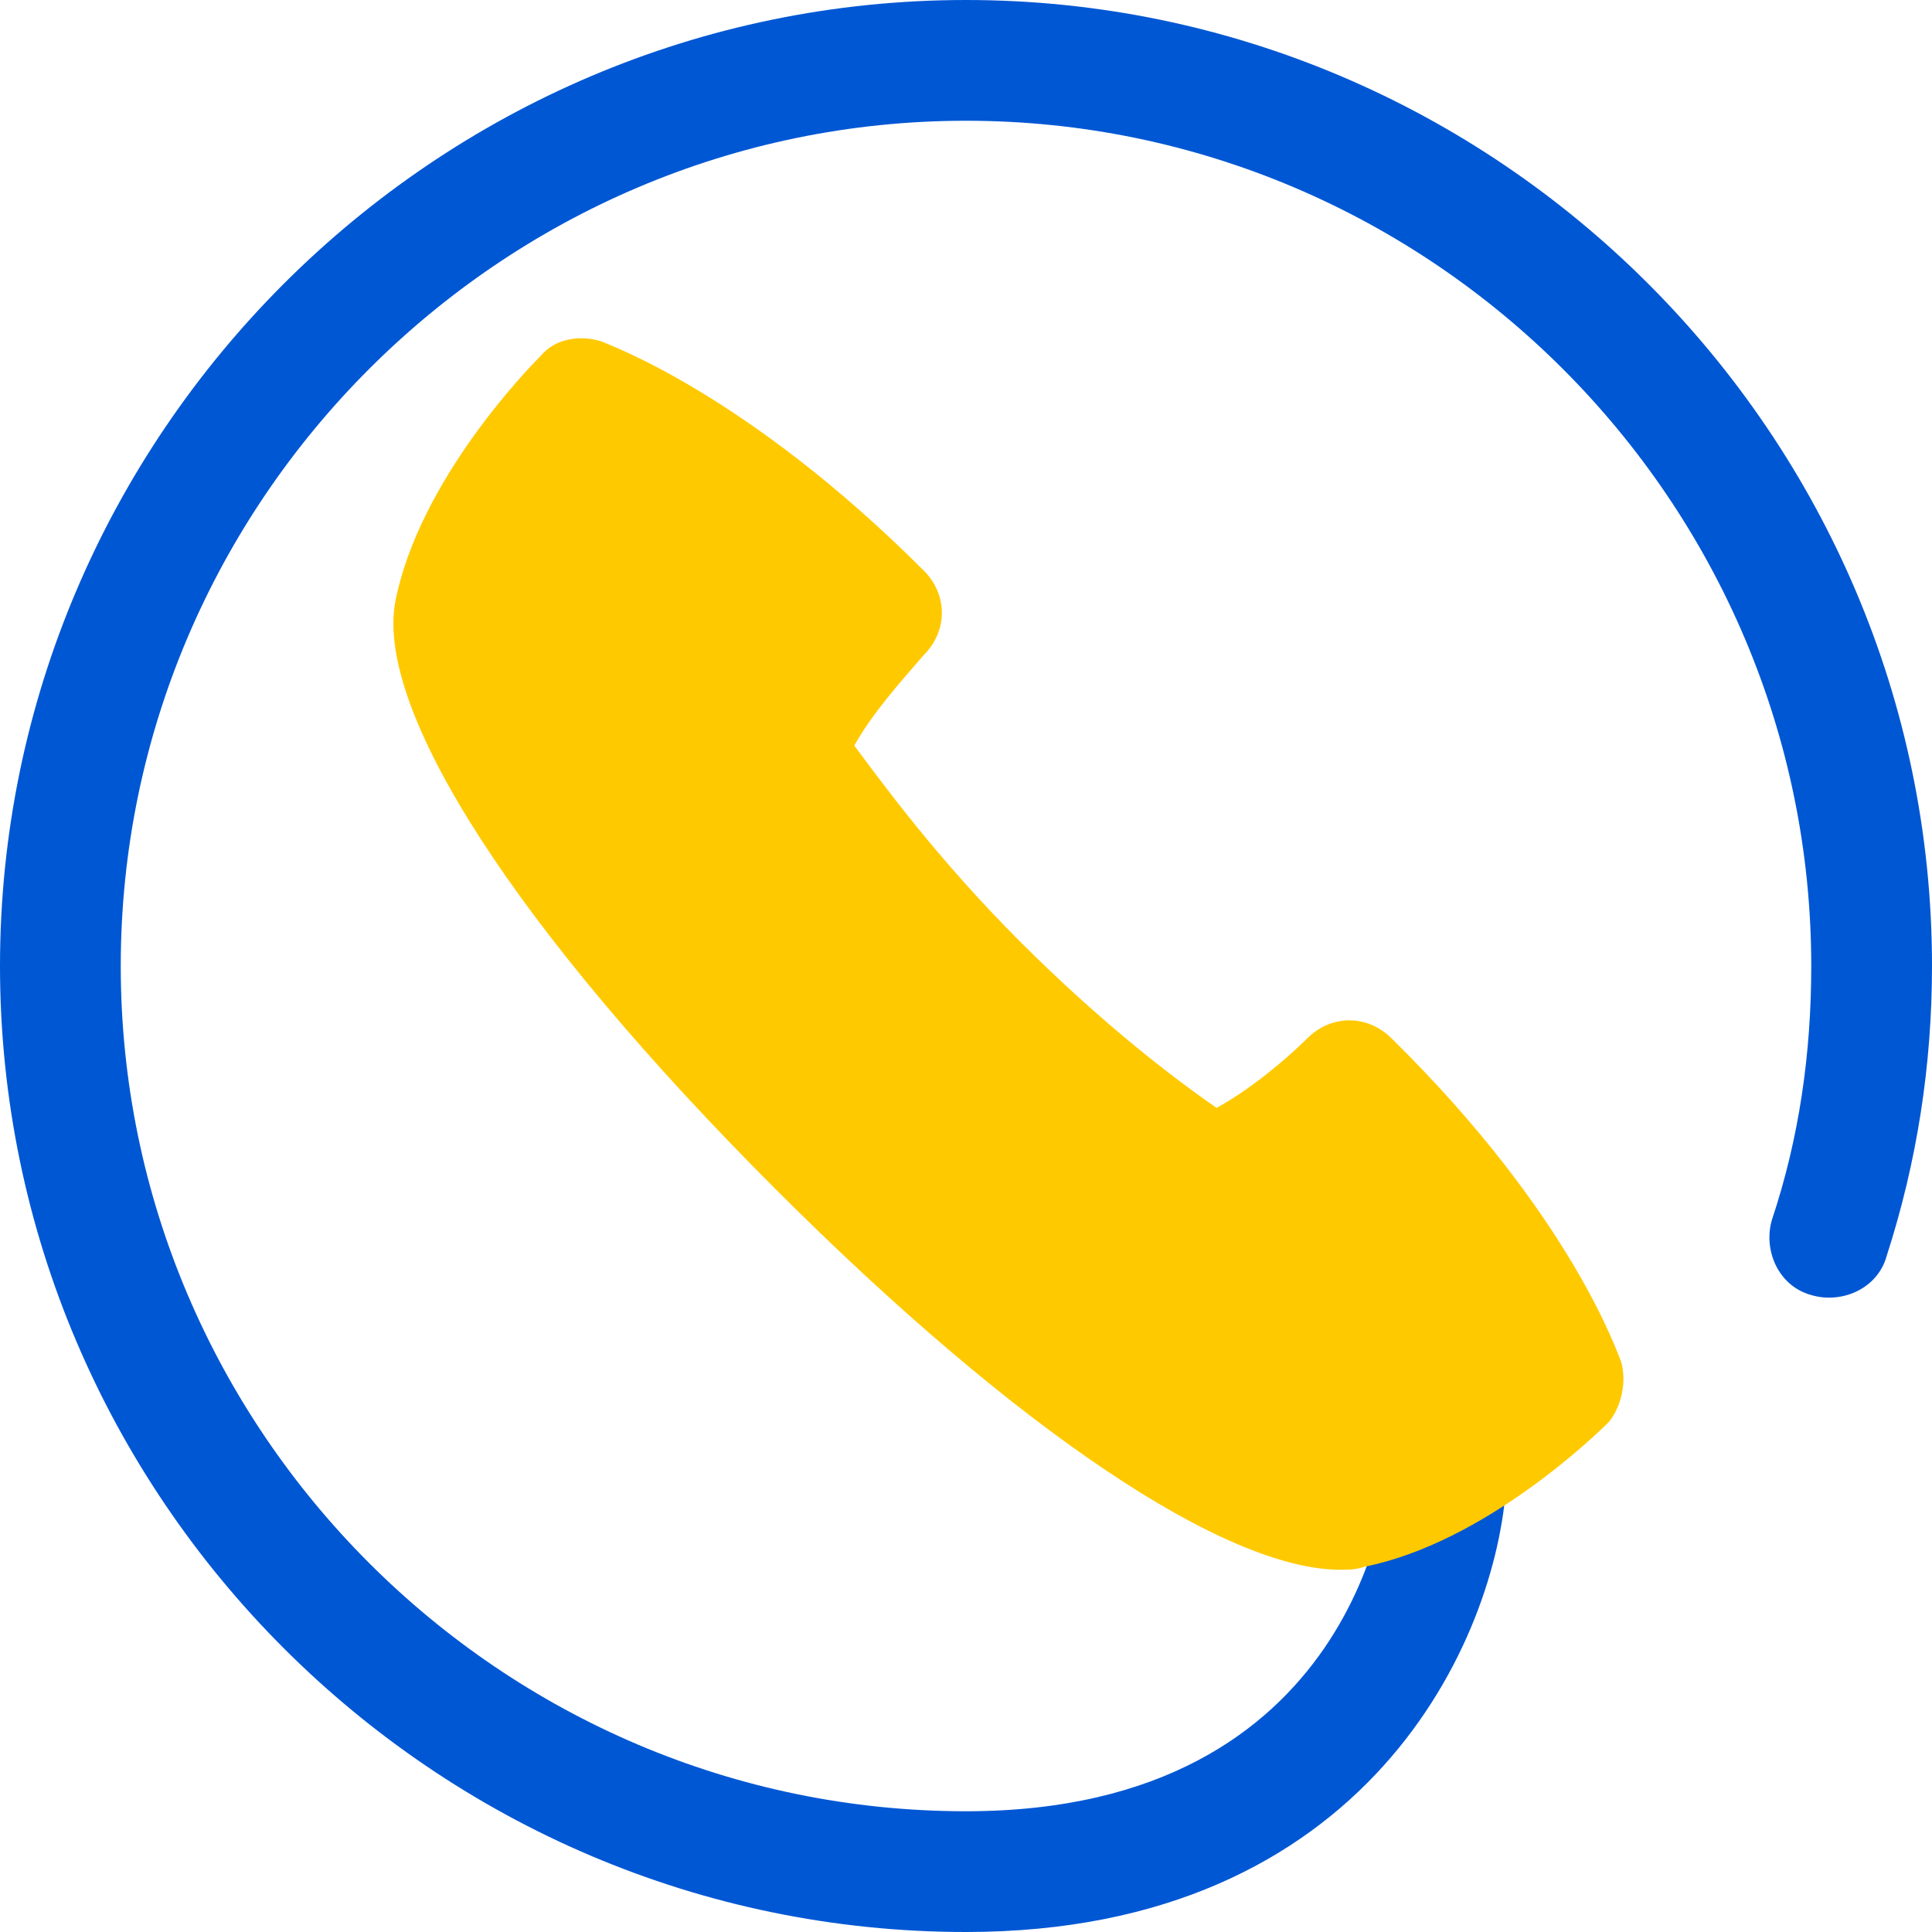
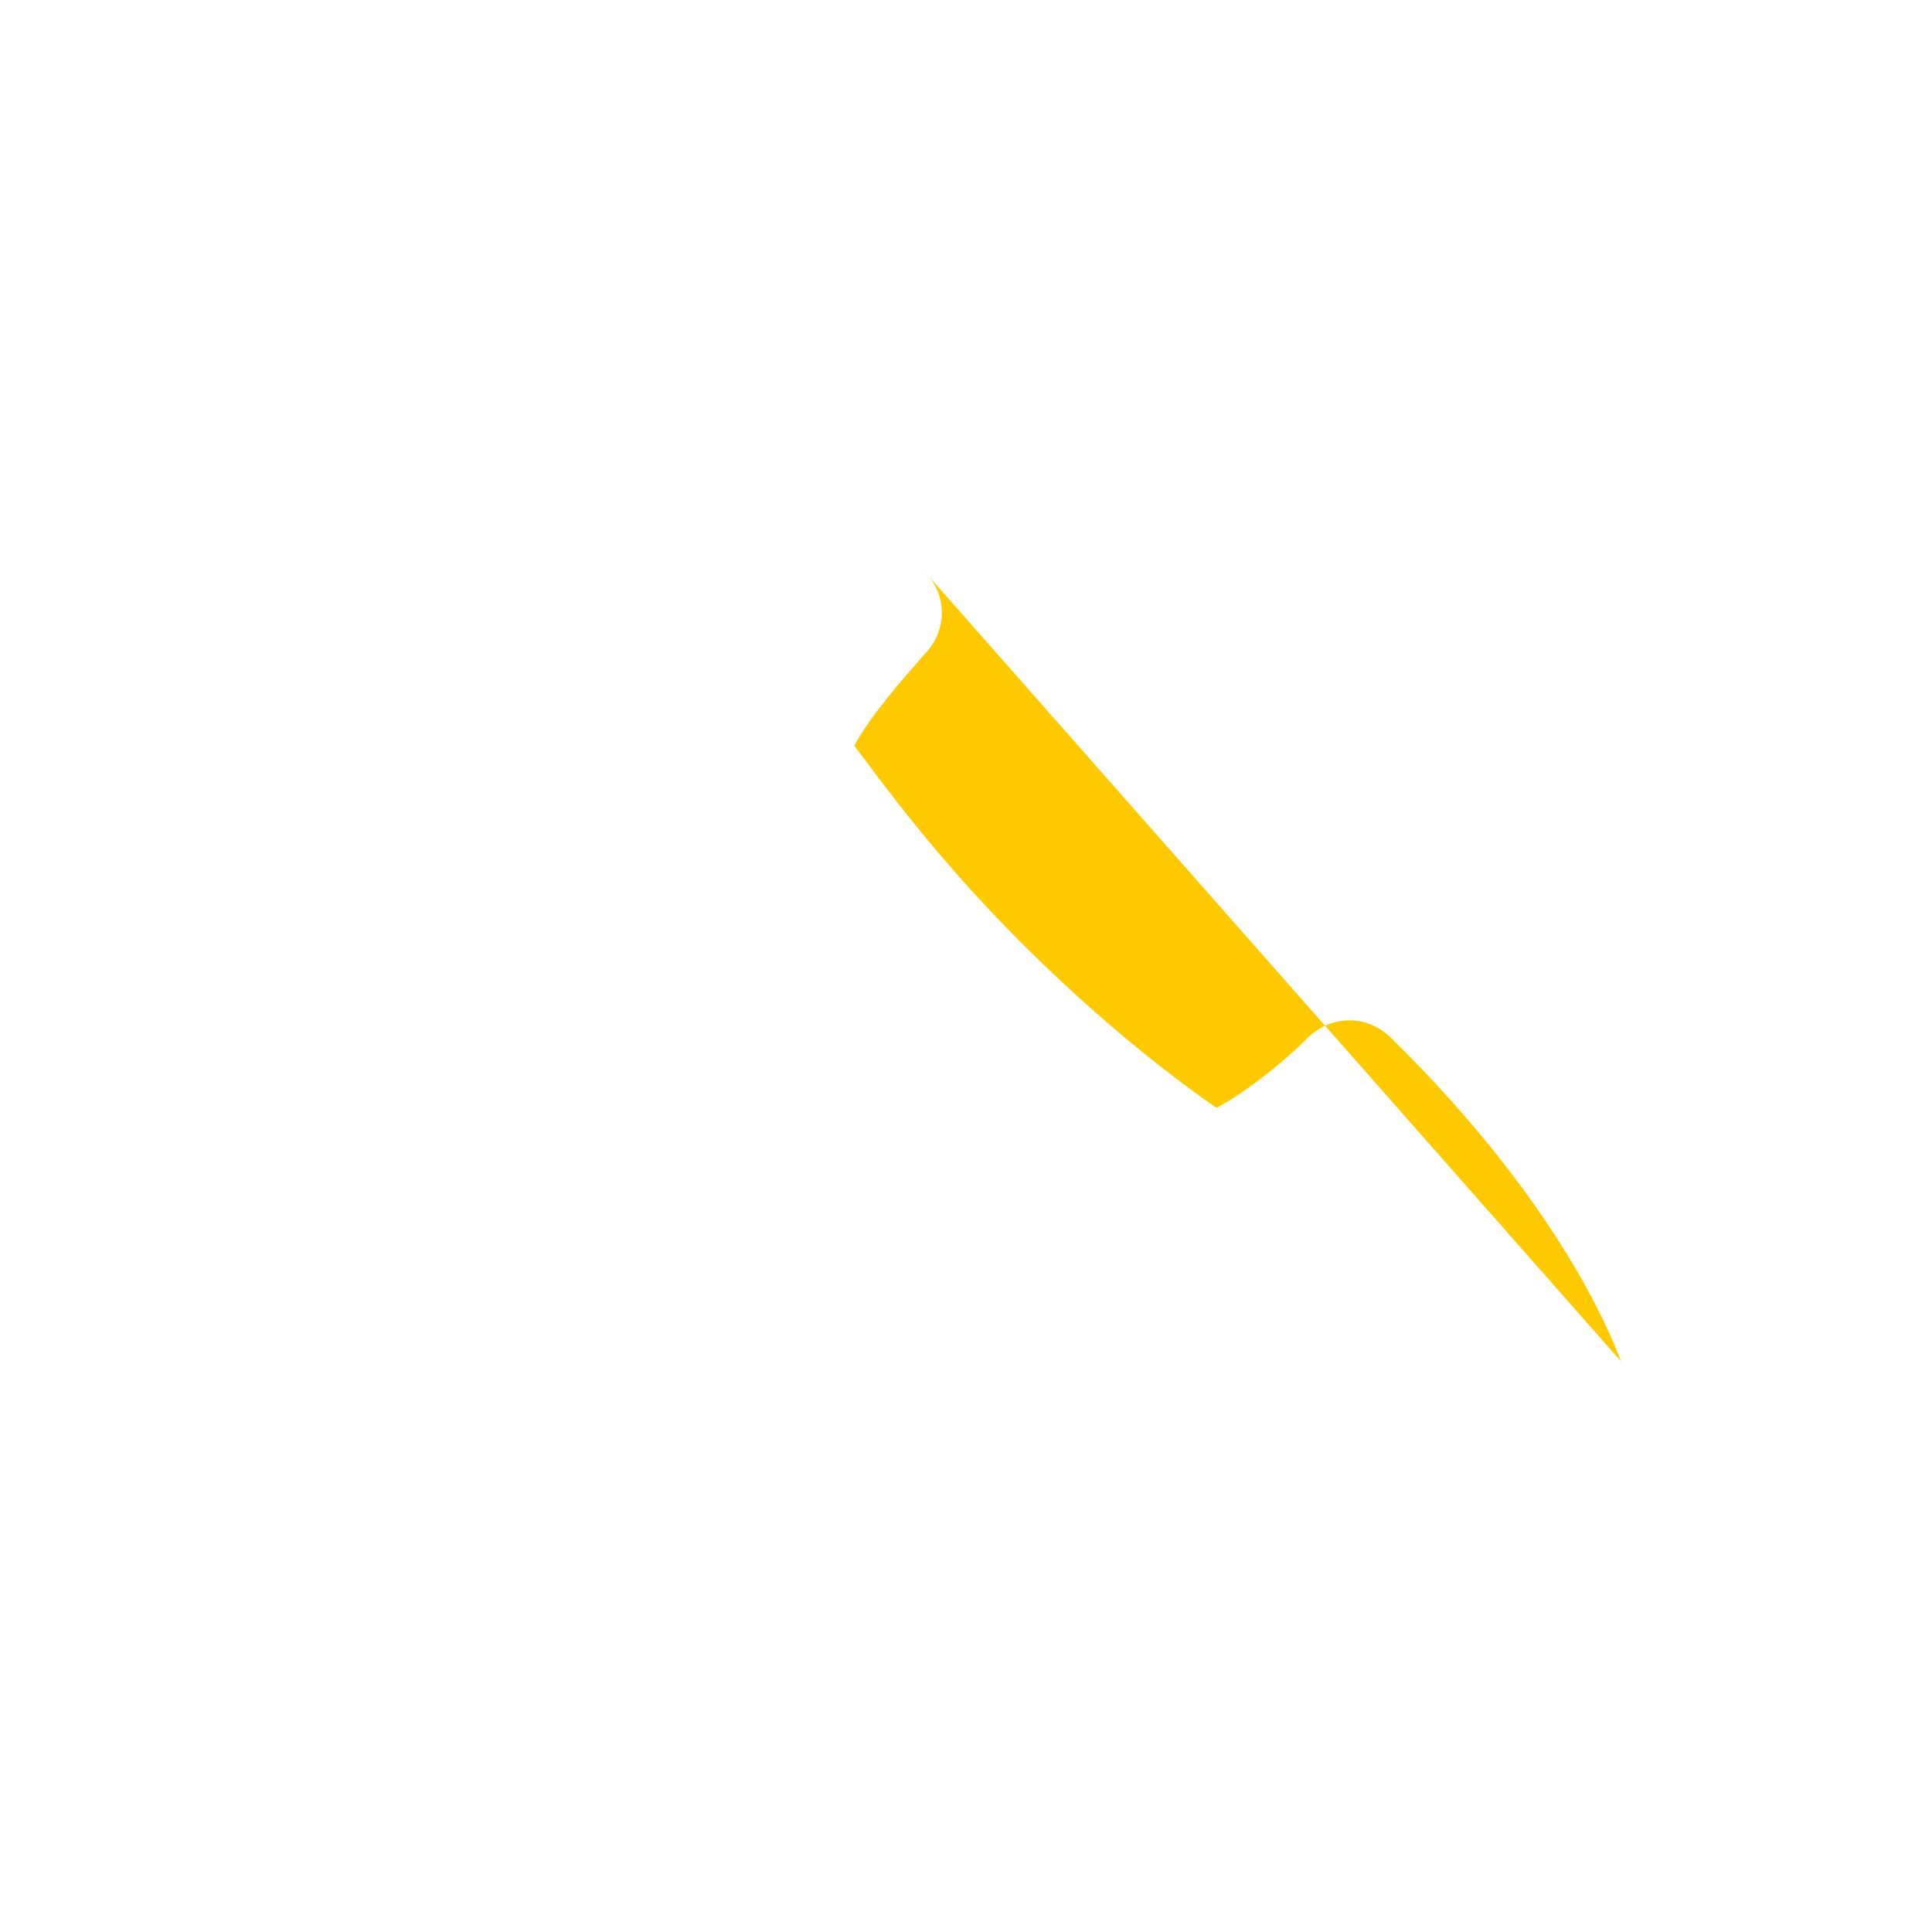
<svg xmlns="http://www.w3.org/2000/svg" id="Layer_1" enable-background="new 0 0 64 64" viewBox="0 0 64 64">
  <g>
-     <path d="m32 64c-17.6 0-32-14.4-32-32s14.4-32 32-32 32 14.4 32 32c0 3.3-.5 6.5-1.5 9.6-.3 1.1-1.5 1.6-2.5 1.3-1.1-.3-1.6-1.5-1.3-2.5.9-2.7 1.3-5.5 1.3-8.4 0-15.4-12.6-28-28-28s-28 12.6-28 28 12.6 28 28 28c13 0 14-10.7 14-11.2.1-1.1 1.1-1.9 2.1-1.8 1.1.1 1.9 1 1.8 2.1-.3 5.2-4.6 14.9-17.9 14.9z" fill="#0057d4" />
-   </g>
-   <path d="m53.7 45.1c-.1-.2-1.6-4.8-7.6-10.7-.8-.8-2-.8-2.8 0-.7.7-1.9 1.7-3 2.3-1.3-.9-3.7-2.7-6.5-5.5s-4.6-5.3-5.5-6.5c.6-1.1 1.7-2.3 2.3-3 .4-.4.6-.9.6-1.4s-.2-1-.6-1.4c-5.9-5.9-10.5-7.5-10.7-7.6-.7-.2-1.5-.1-2 .5-.4.4-4 4.1-4.8 8.1-.7 3.6 4 10.9 12.6 19.5 8 8 14.9 12.6 18.7 12.6.3 0 .5 0 .8-.1 4-.8 7.7-4.4 8.1-4.8.4-.5.6-1.3.4-2z" fill="#ffc900" />
+     </g>
+   <path d="m53.7 45.1c-.1-.2-1.6-4.8-7.6-10.7-.8-.8-2-.8-2.8 0-.7.7-1.9 1.7-3 2.3-1.3-.9-3.7-2.7-6.5-5.5s-4.6-5.3-5.5-6.5c.6-1.1 1.7-2.3 2.3-3 .4-.4.6-.9.6-1.4s-.2-1-.6-1.4z" fill="#ffc900" />
</svg>